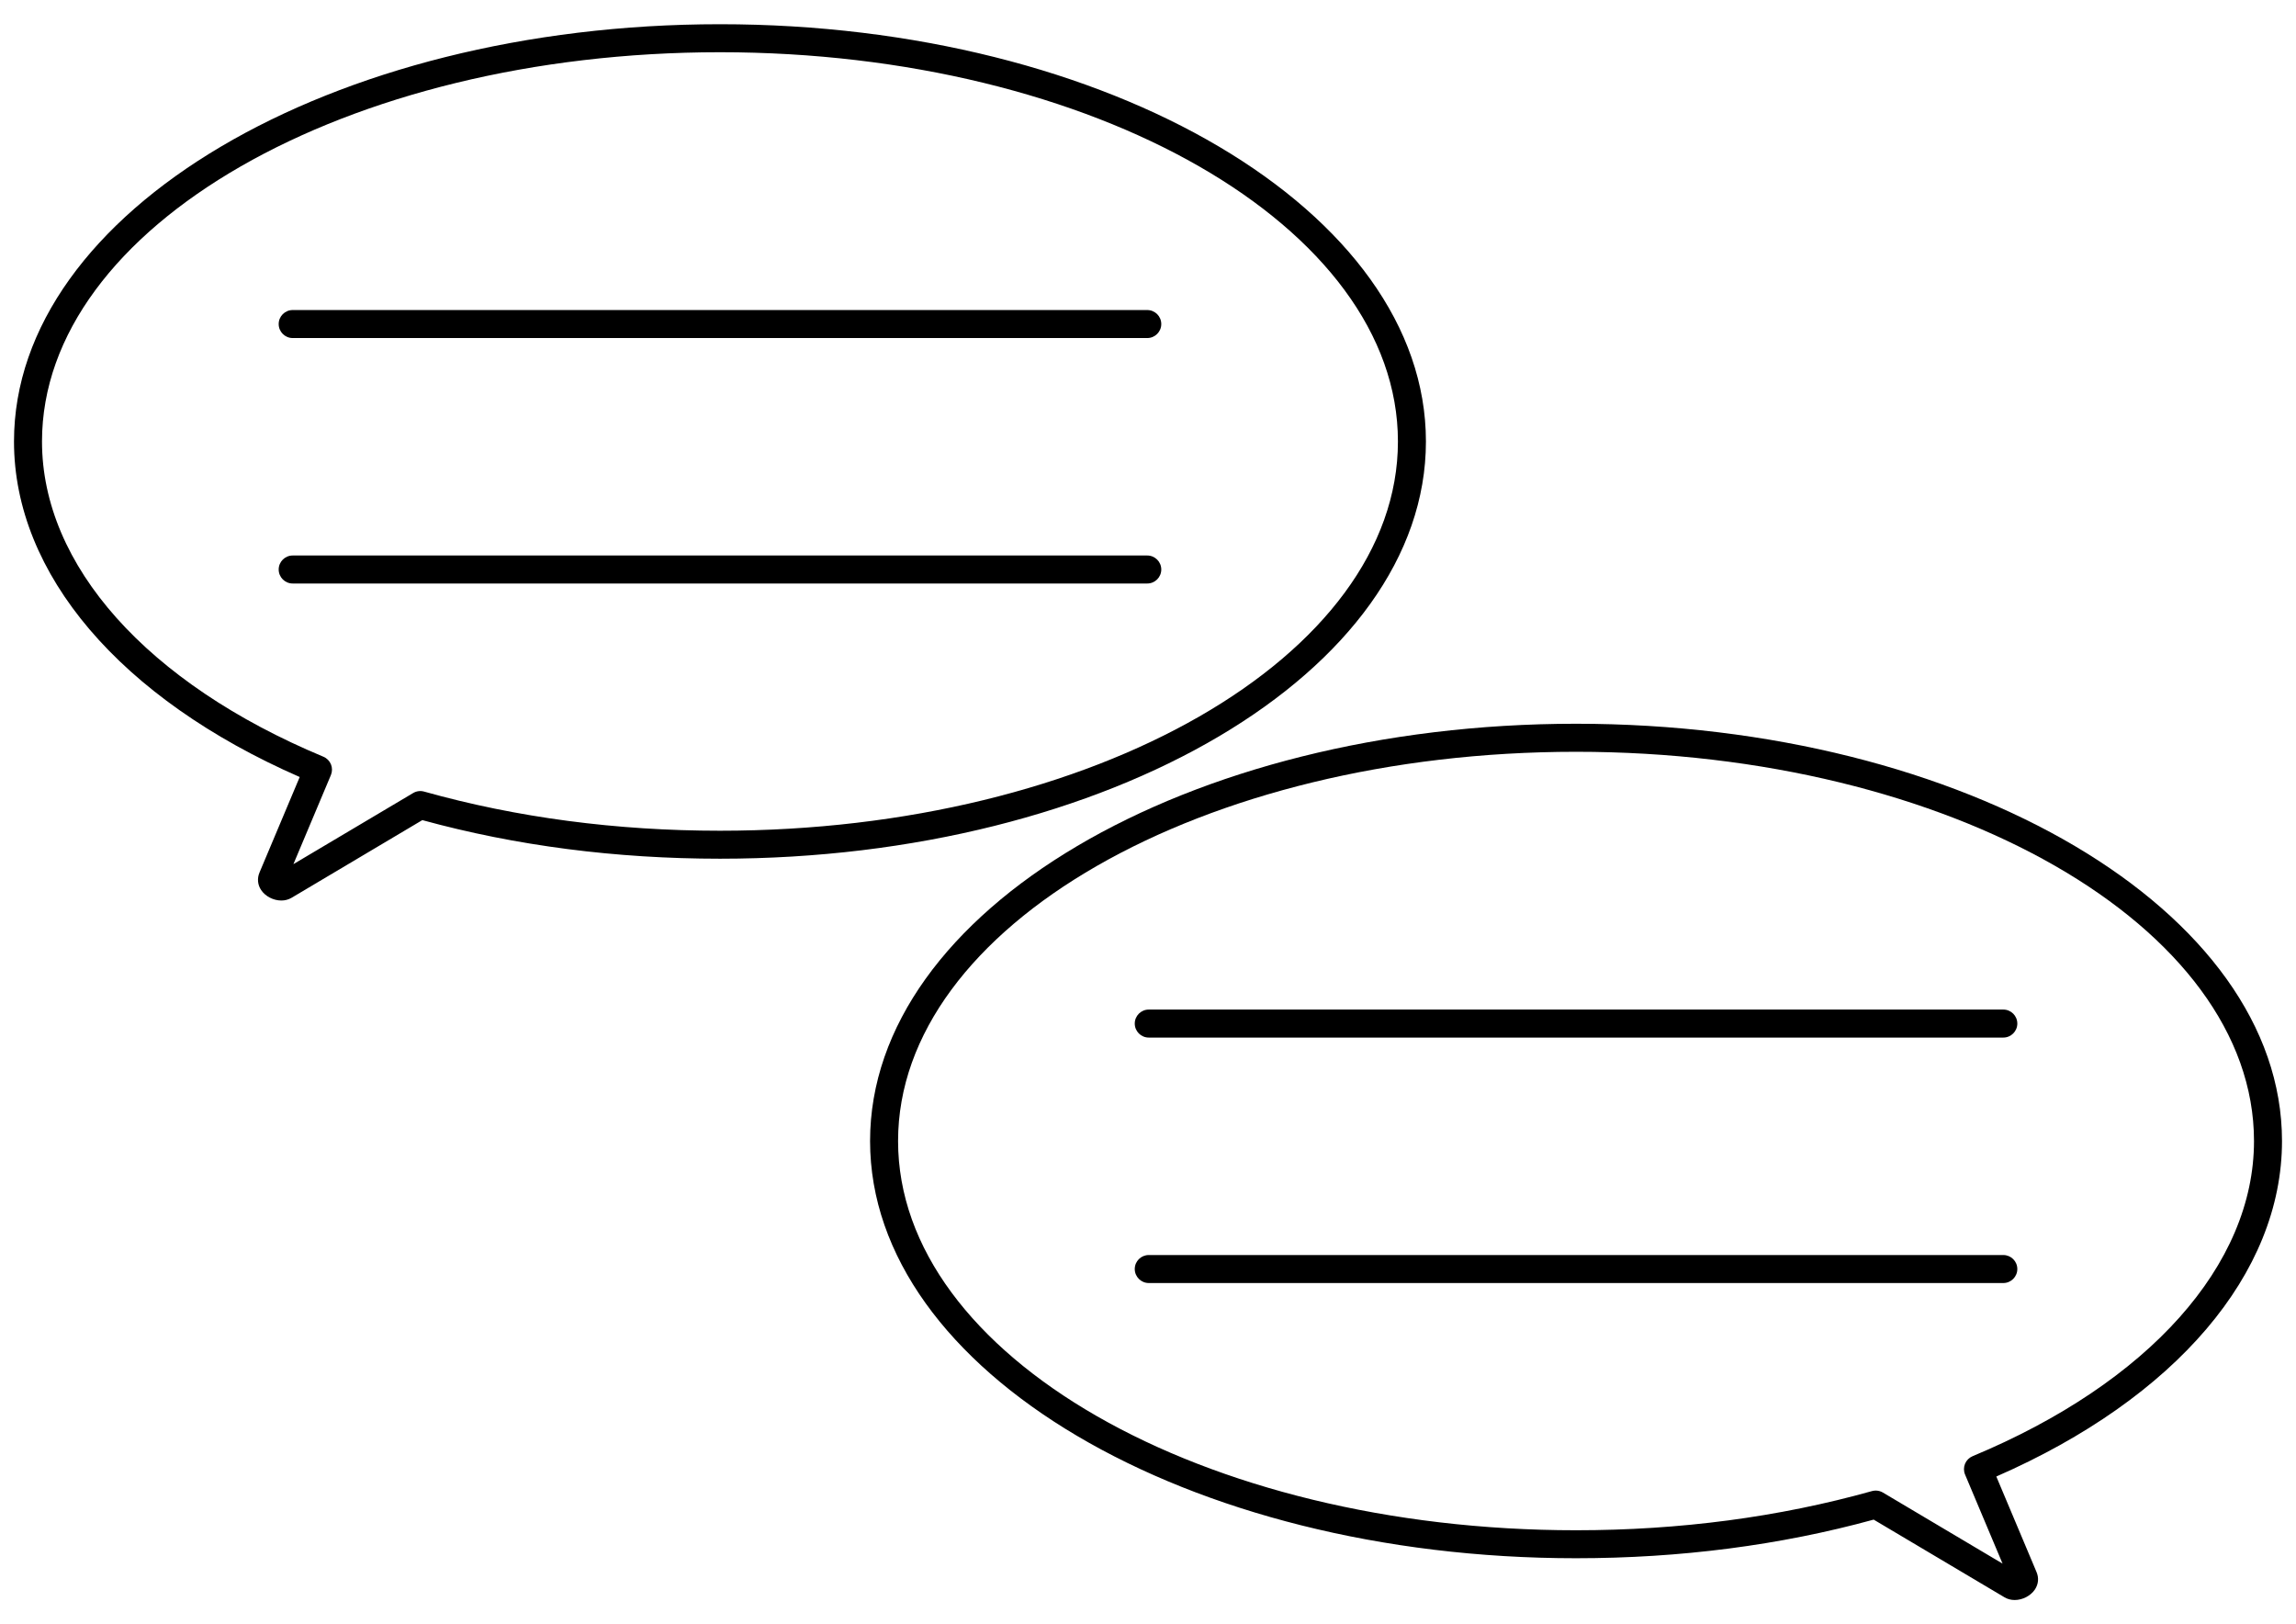
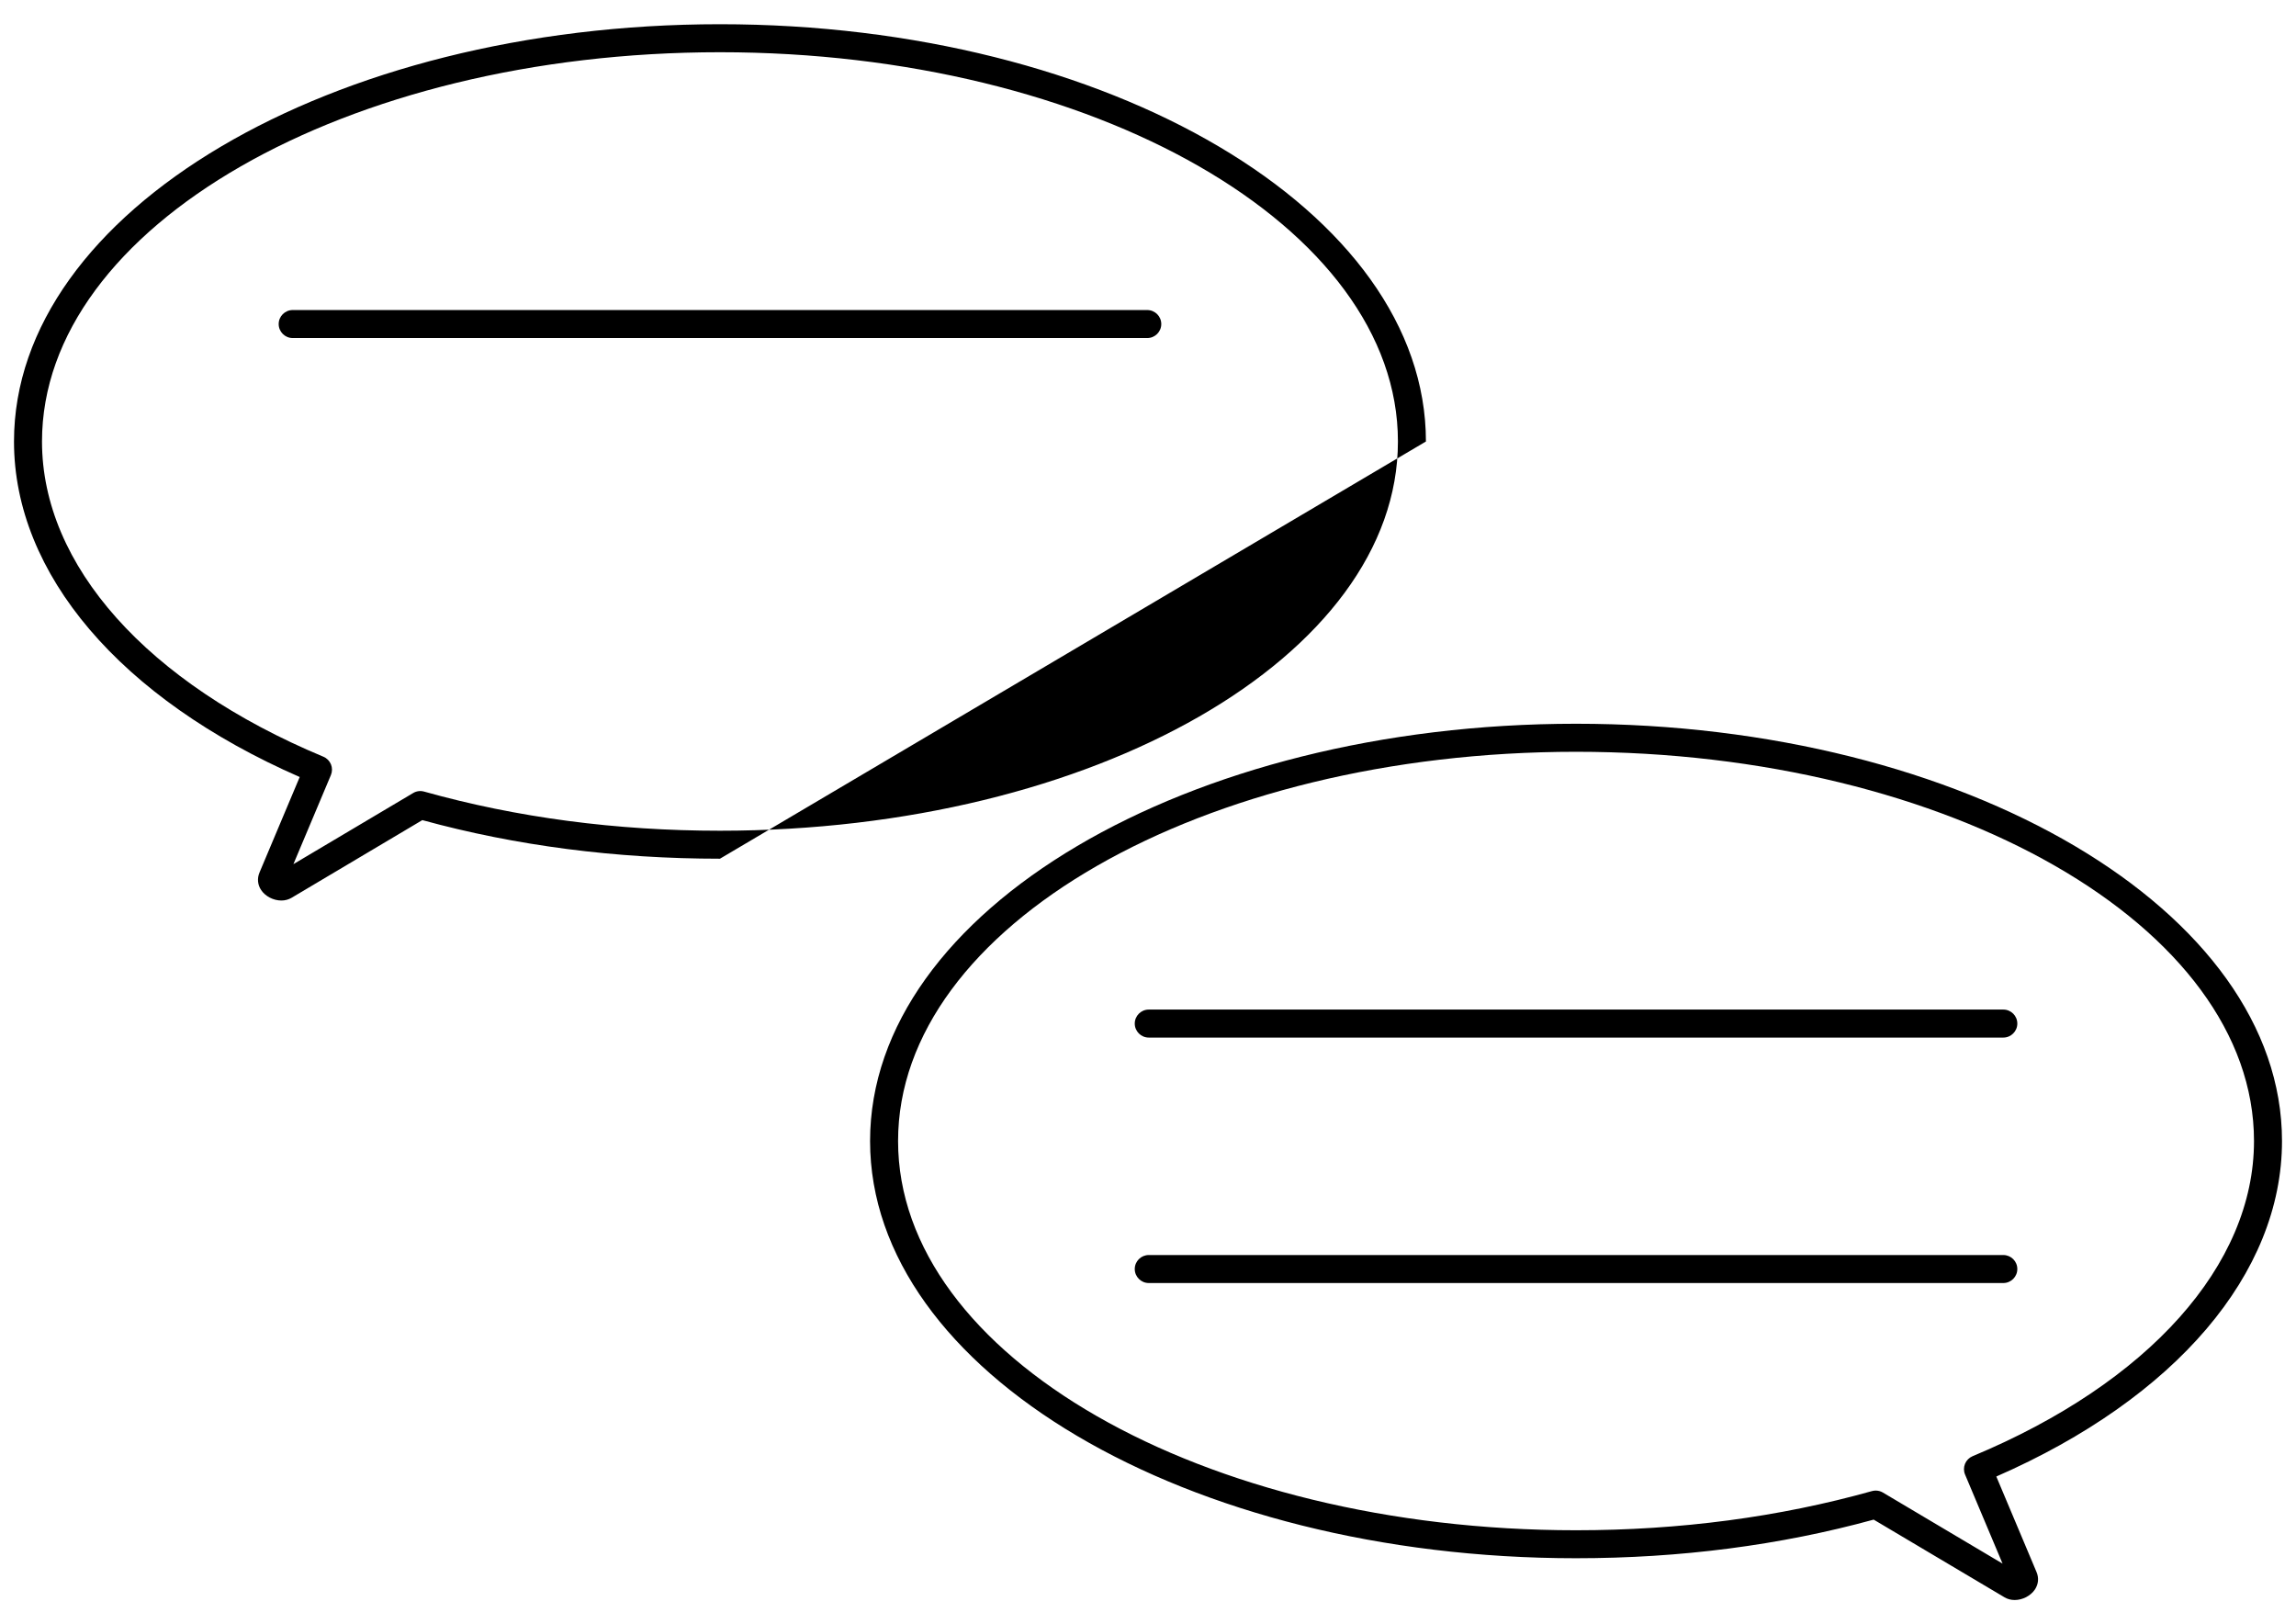
<svg xmlns="http://www.w3.org/2000/svg" width="100%" style="" viewBox="0 0 82 58" fill="currentColor">
-   <path d="M50.926 15.765C50.926 7.549 39.615 0.865 25.713 0.865C11.811 0.865 0.5 7.549 0.5 15.765C0.5 20.495 4.304 24.948 10.704 27.746L9.271 31.149C9.178 31.363 9.2 31.595 9.327 31.783C9.475 32.006 9.765 32.156 10.048 32.156C10.179 32.156 10.303 32.123 10.411 32.06L15.083 29.285C18.421 30.201 21.997 30.663 25.713 30.663C39.615 30.664 50.926 23.98 50.926 15.765ZM25.713 29.664C22.01 29.664 18.455 29.194 15.146 28.266C15.014 28.229 14.873 28.247 14.755 28.318L10.479 30.857L11.818 27.676C11.869 27.553 11.87 27.416 11.82 27.293C11.769 27.17 11.672 27.072 11.549 27.021C5.257 24.398 1.5 20.19 1.5 15.765C1.5 8.1 12.362 1.865 25.713 1.865C39.064 1.865 49.926 8.1 49.926 15.765C49.926 23.429 39.064 29.664 25.713 29.664Z" fill="currentColor" />
+   <path d="M50.926 15.765C50.926 7.549 39.615 0.865 25.713 0.865C11.811 0.865 0.5 7.549 0.5 15.765C0.5 20.495 4.304 24.948 10.704 27.746L9.271 31.149C9.178 31.363 9.2 31.595 9.327 31.783C9.475 32.006 9.765 32.156 10.048 32.156C10.179 32.156 10.303 32.123 10.411 32.06L15.083 29.285C18.421 30.201 21.997 30.663 25.713 30.663ZM25.713 29.664C22.01 29.664 18.455 29.194 15.146 28.266C15.014 28.229 14.873 28.247 14.755 28.318L10.479 30.857L11.818 27.676C11.869 27.553 11.87 27.416 11.82 27.293C11.769 27.17 11.672 27.072 11.549 27.021C5.257 24.398 1.5 20.19 1.5 15.765C1.5 8.1 12.362 1.865 25.713 1.865C39.064 1.865 49.926 8.1 49.926 15.765C49.926 23.429 39.064 29.664 25.713 29.664Z" fill="currentColor" />
  <path d="M40.973 11.071H10.453C10.177 11.071 9.953 11.295 9.953 11.571C9.953 11.847 10.177 12.071 10.453 12.071H40.974C41.25 12.071 41.474 11.847 41.474 11.571C41.474 11.295 41.25 11.071 40.973 11.071Z" fill="currentColor" />
-   <path d="M40.973 19.836H10.453C10.177 19.836 9.953 20.06 9.953 20.336C9.953 20.612 10.177 20.836 10.453 20.836H40.974C41.25 20.836 41.474 20.612 41.474 20.336C41.474 20.06 41.25 19.836 40.973 19.836Z" fill="currentColor" />
  <path d="M81.5 40.744C81.5 32.528 70.189 25.844 56.287 25.844C42.385 25.844 31.074 32.528 31.074 40.744C31.074 48.959 42.385 55.642 56.287 55.642C60.006 55.642 63.58 55.179 66.917 54.263L71.591 57.038C71.696 57.101 71.822 57.134 71.953 57.134C72.235 57.134 72.524 56.984 72.675 56.759C72.803 56.566 72.822 56.341 72.732 56.132L71.297 52.724C77.696 49.927 81.5 45.474 81.5 40.744ZM70.45 51.998C70.327 52.05 70.23 52.147 70.179 52.27C70.129 52.393 70.129 52.531 70.181 52.654L71.52 55.834L67.244 53.295C67.167 53.25 67.078 53.226 66.989 53.226C66.944 53.226 66.898 53.233 66.854 53.245C63.545 54.173 59.991 54.643 56.287 54.643C42.935 54.643 32.074 48.409 32.074 40.745C32.074 33.081 42.935 26.845 56.287 26.845C69.638 26.845 80.5 33.081 80.5 40.745C80.5 45.168 76.743 49.376 70.45 51.998Z" fill="currentColor" />
  <path d="M71.547 36.05H41.027C40.751 36.05 40.527 36.274 40.527 36.55C40.527 36.826 40.751 37.05 41.027 37.05H71.547C71.823 37.05 72.047 36.826 72.047 36.55C72.047 36.274 71.823 36.05 71.547 36.05Z" fill="currentColor" />
  <path d="M71.547 44.815H41.027C40.751 44.815 40.527 45.038 40.527 45.315C40.527 45.59 40.751 45.815 41.027 45.815H71.547C71.823 45.815 72.047 45.59 72.047 45.315C72.047 45.038 71.823 44.815 71.547 44.815Z" fill="currentColor" />
</svg>